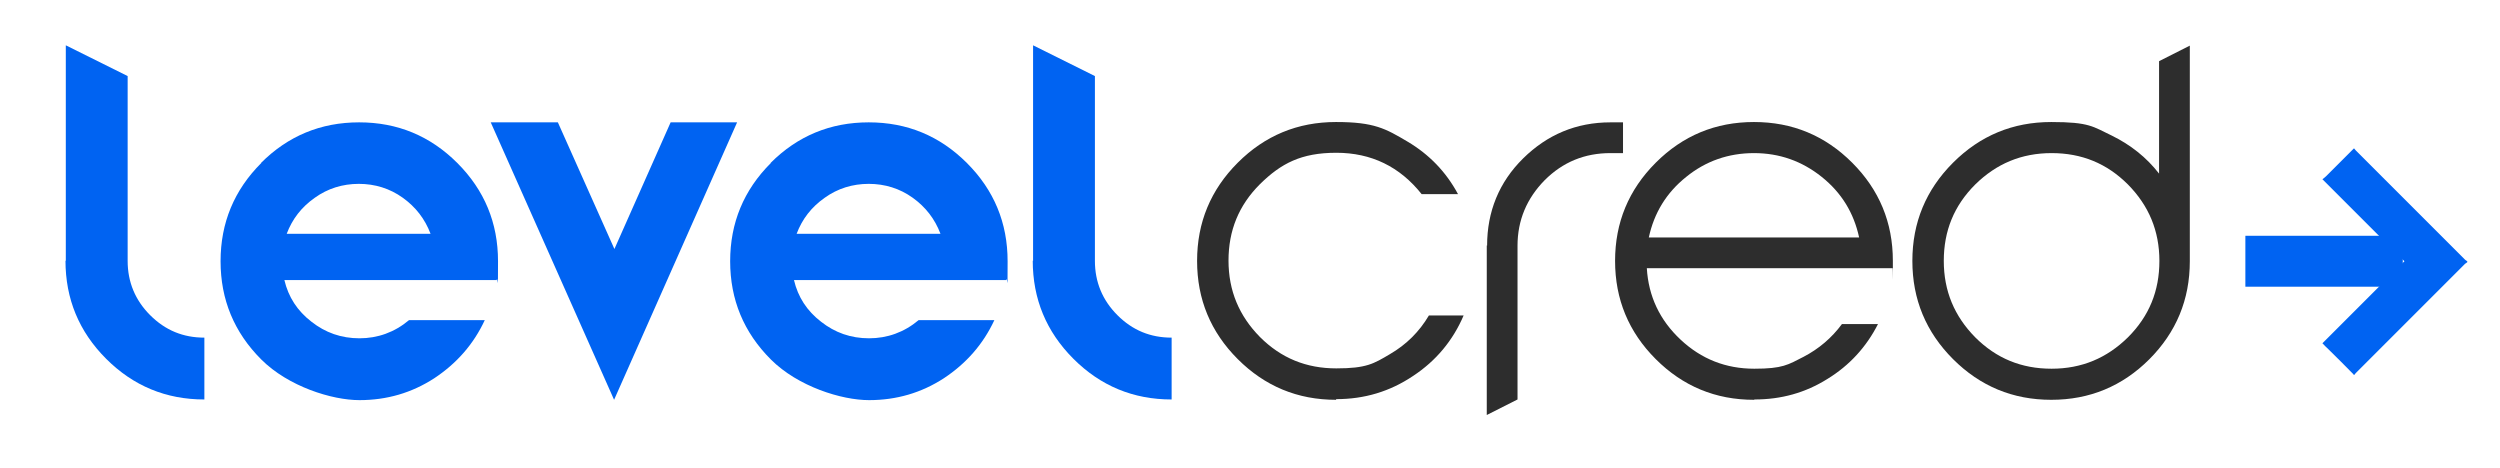
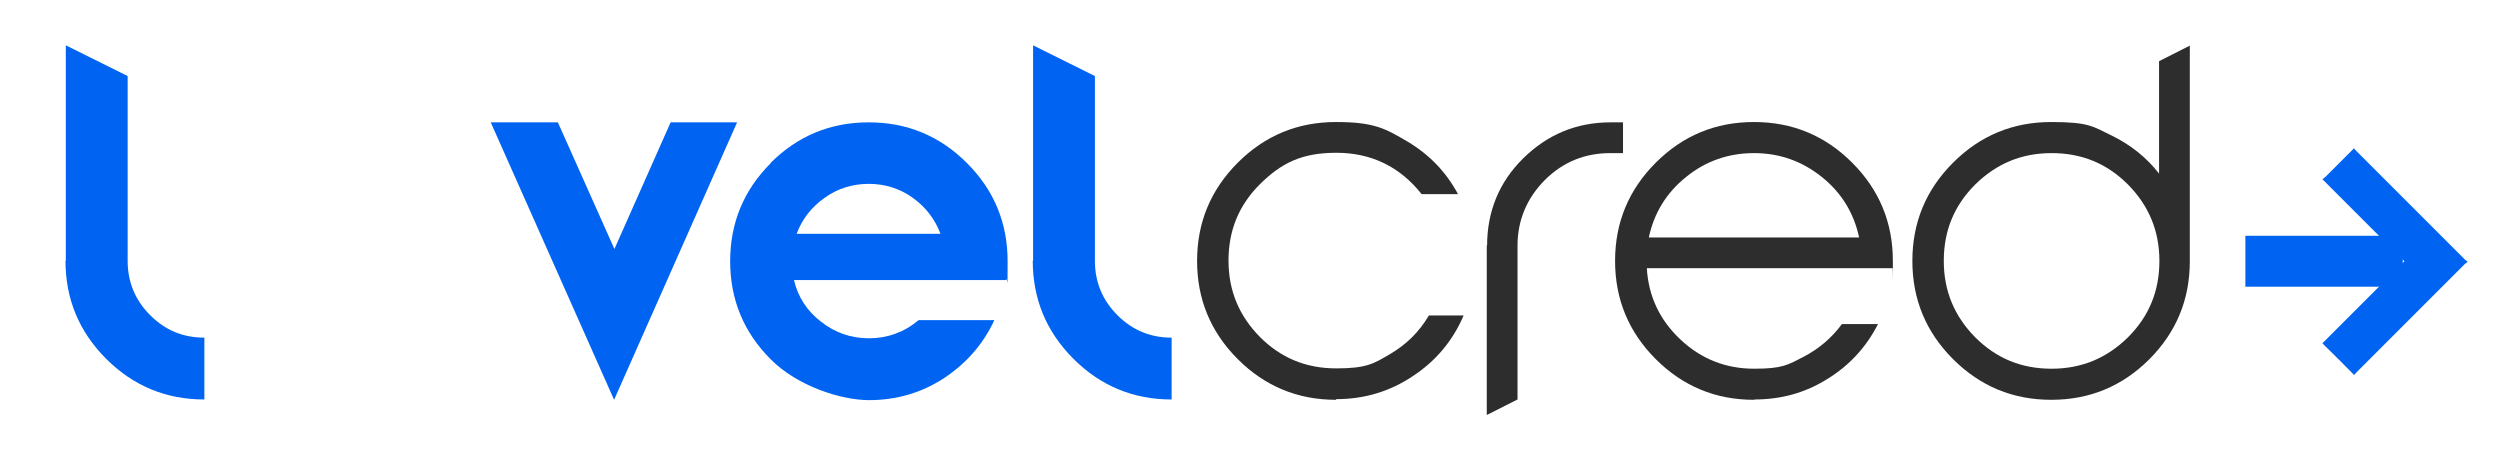
<svg xmlns="http://www.w3.org/2000/svg" version="1.1" viewBox="0 0 756 141.5">
  <defs>
    <style>
      .cls-1, .cls-2 {
        fill: #2d2d2d;
      }

      .cls-3 {
        fill: #0063f2;
      }

      .cls-2 {
        display: none;
      }
    </style>
  </defs>
  <g>
    <g id="Camada_1">
      <rect class="cls-2" x="-120" y="317" width="1000" height="501" />
      <g>
        <g>
          <path class="cls-3" d="M19.9,78.9V13.7l18.7,9.3v55.9c0,6.4,2.3,11.9,6.8,16.4,4.6,4.6,10,6.8,16.4,6.8v18.7c-11.6,0-21.5-4.1-29.7-12.3-8.2-8.2-12.3-18.1-12.3-29.7Z" />
-           <path class="cls-3" d="M78.9,49.3c8.2-8.2,18.1-12.3,29.7-12.3s21.5,4.1,29.7,12.3c8.2,8.2,12.3,18.1,12.3,29.7s-.1,3.8-.4,5.7h-64.2c1.2,5.1,3.9,9.3,8.2,12.6,4.2,3.3,9,5,14.5,5s10.6-1.8,15-5.5h22.9c-3.4,7.3-8.5,13.1-15.3,17.6-6.8,4.4-14.3,6.6-22.6,6.6s-21.5-4.1-29.7-12.3c-8.2-8.2-12.3-18.1-12.3-29.7s4.1-21.5,12.3-29.7ZM86.7,70.7h43.5c-1.7-4.5-4.5-8.1-8.4-10.9-3.9-2.8-8.4-4.2-13.3-4.2s-9.4,1.4-13.3,4.2c-4,2.8-6.8,6.4-8.5,10.9Z" />
          <path class="cls-3" d="M202.6,37h20.3l-37.2,83.9-37.3-83.9h20.3l17.1,38.3,17-38.3Z" />
          <path class="cls-3" d="M233,49.3c8.2-8.2,18.1-12.3,29.7-12.3s21.5,4.1,29.7,12.3c8.2,8.2,12.3,18.1,12.3,29.7s-.1,3.8-.4,5.7h-64.2c1.2,5.1,3.9,9.3,8.2,12.6,4.2,3.3,9,5,14.5,5s10.6-1.8,15-5.5h22.9c-3.4,7.3-8.5,13.1-15.3,17.6-6.8,4.4-14.3,6.6-22.6,6.6s-21.5-4.1-29.7-12.3c-8.2-8.2-12.3-18.1-12.3-29.7s4.1-21.5,12.3-29.7ZM240.9,70.7h43.5c-1.7-4.5-4.5-8.1-8.4-10.9-3.9-2.8-8.4-4.2-13.3-4.2s-9.4,1.4-13.3,4.2c-4,2.8-6.8,6.4-8.5,10.9Z" />
          <path class="cls-3" d="M312.4,78.9V13.7l18.7,9.3v55.9c0,6.4,2.3,11.9,6.8,16.4,4.6,4.6,10,6.8,16.4,6.8v18.7c-11.6,0-21.5-4.1-29.7-12.3-8.2-8.2-12.3-18.1-12.3-29.7Z" />
          <path class="cls-1" d="M404,120.9c-11.6,0-21.5-4.1-29.7-12.3-8.2-8.2-12.3-18.1-12.3-29.7s4.1-21.5,12.3-29.7c8.2-8.2,18.1-12.3,29.7-12.3s15,2,21.6,5.9c6.6,3.9,11.7,9.2,15.3,15.9h-11c-6.6-8.3-15.2-12.5-25.8-12.5s-16.7,3.2-23.1,9.5c-6.4,6.4-9.5,14-9.5,23.1s3.2,16.7,9.5,23.1c6.4,6.4,14,9.5,23.1,9.5s11.3-1.4,16.2-4.3c5-2.9,8.9-6.8,11.8-11.7h10.5c-3.2,7.5-8.3,13.7-15.3,18.3-7,4.7-14.7,7-23.2,7Z" />
          <path class="cls-1" d="M449.7,74.3c0-10.3,3.6-19.2,10.9-26.4s16.1-10.9,26.4-10.9h3.8v9.3h-3.8c-7.8,0-14.4,2.7-19.9,8.2-5.4,5.5-8.2,12.1-8.2,19.8v46.5l-9.3,4.7v-51.3Z" />
          <path class="cls-1" d="M530.4,120.9c-11.6,0-21.5-4.1-29.7-12.3-8.2-8.2-12.3-18.1-12.3-29.7s4.1-21.5,12.3-29.7c8.2-8.2,18.1-12.3,29.7-12.3s21.5,4.1,29.7,12.3c8.2,8.2,12.3,18.1,12.3,29.7s0,1.7-.1,2.2h-74.3c.5,8.5,3.9,15.7,10.2,21.6,6.3,5.9,13.7,8.8,22.3,8.8s10.2-1.2,14.9-3.6c4.6-2.4,8.5-5.7,11.6-9.9h10.9c-3.5,6.9-8.6,12.5-15.3,16.6-6.7,4.2-14,6.2-22,6.2ZM498.6,71.8h63.6c-1.6-7.4-5.3-13.5-11.3-18.3-6-4.8-12.8-7.2-20.5-7.2s-14.6,2.4-20.5,7.2c-6,4.8-9.7,10.9-11.3,18.3Z" />
          <path class="cls-1" d="M650,108.6c-8.2,8.2-18.1,12.3-29.7,12.3s-21.5-4.1-29.7-12.3c-8.2-8.2-12.3-18.1-12.3-29.7s4.1-21.5,12.3-29.7c8.2-8.2,18.1-12.3,29.7-12.3s12.6,1.4,18.3,4.1c5.7,2.8,10.5,6.6,14.3,11.5V18.5l9.3-4.7v65.2c0,11.6-4.1,21.5-12.3,29.7ZM597.3,102c6.4,6.4,14,9.5,23.1,9.5s16.7-3.2,23.1-9.5c6.4-6.4,9.5-14,9.5-23.1s-3.2-16.7-9.5-23.1c-6.4-6.4-14-9.5-23.1-9.5s-16.7,3.2-23.1,9.5c-6.4,6.4-9.5,14-9.5,23.1s3.2,16.7,9.5,23.1Z" />
        </g>
        <rect class="cls-3" x="679" y="71.3" width="47.6" height="15.4" />
        <path class="cls-3" d="M711.7,113.2c-2.5-2.5-5-5.1-7.6-7.6-.6-.6-1.2-1.1-1.8-1.8,8.3-8.3,16.5-16.5,24.8-24.8-8.3-8.3-16.5-16.5-24.8-24.8.4-.3.8-.6,1.1-.9,2.8-2.8,5.6-5.6,8.4-8.4h.1c.2.2.3.4.5.6,11,11,22,22,33,33,.2.2.4.3.7.5,0,0,0,.2,0,.3-.2.2-.5.3-.7.5-11,11-22,22-33,33-.2.2-.3.4-.5.6,0,0,0,0-.1,0Z" />
      </g>
    </g>
  </g>
</svg>